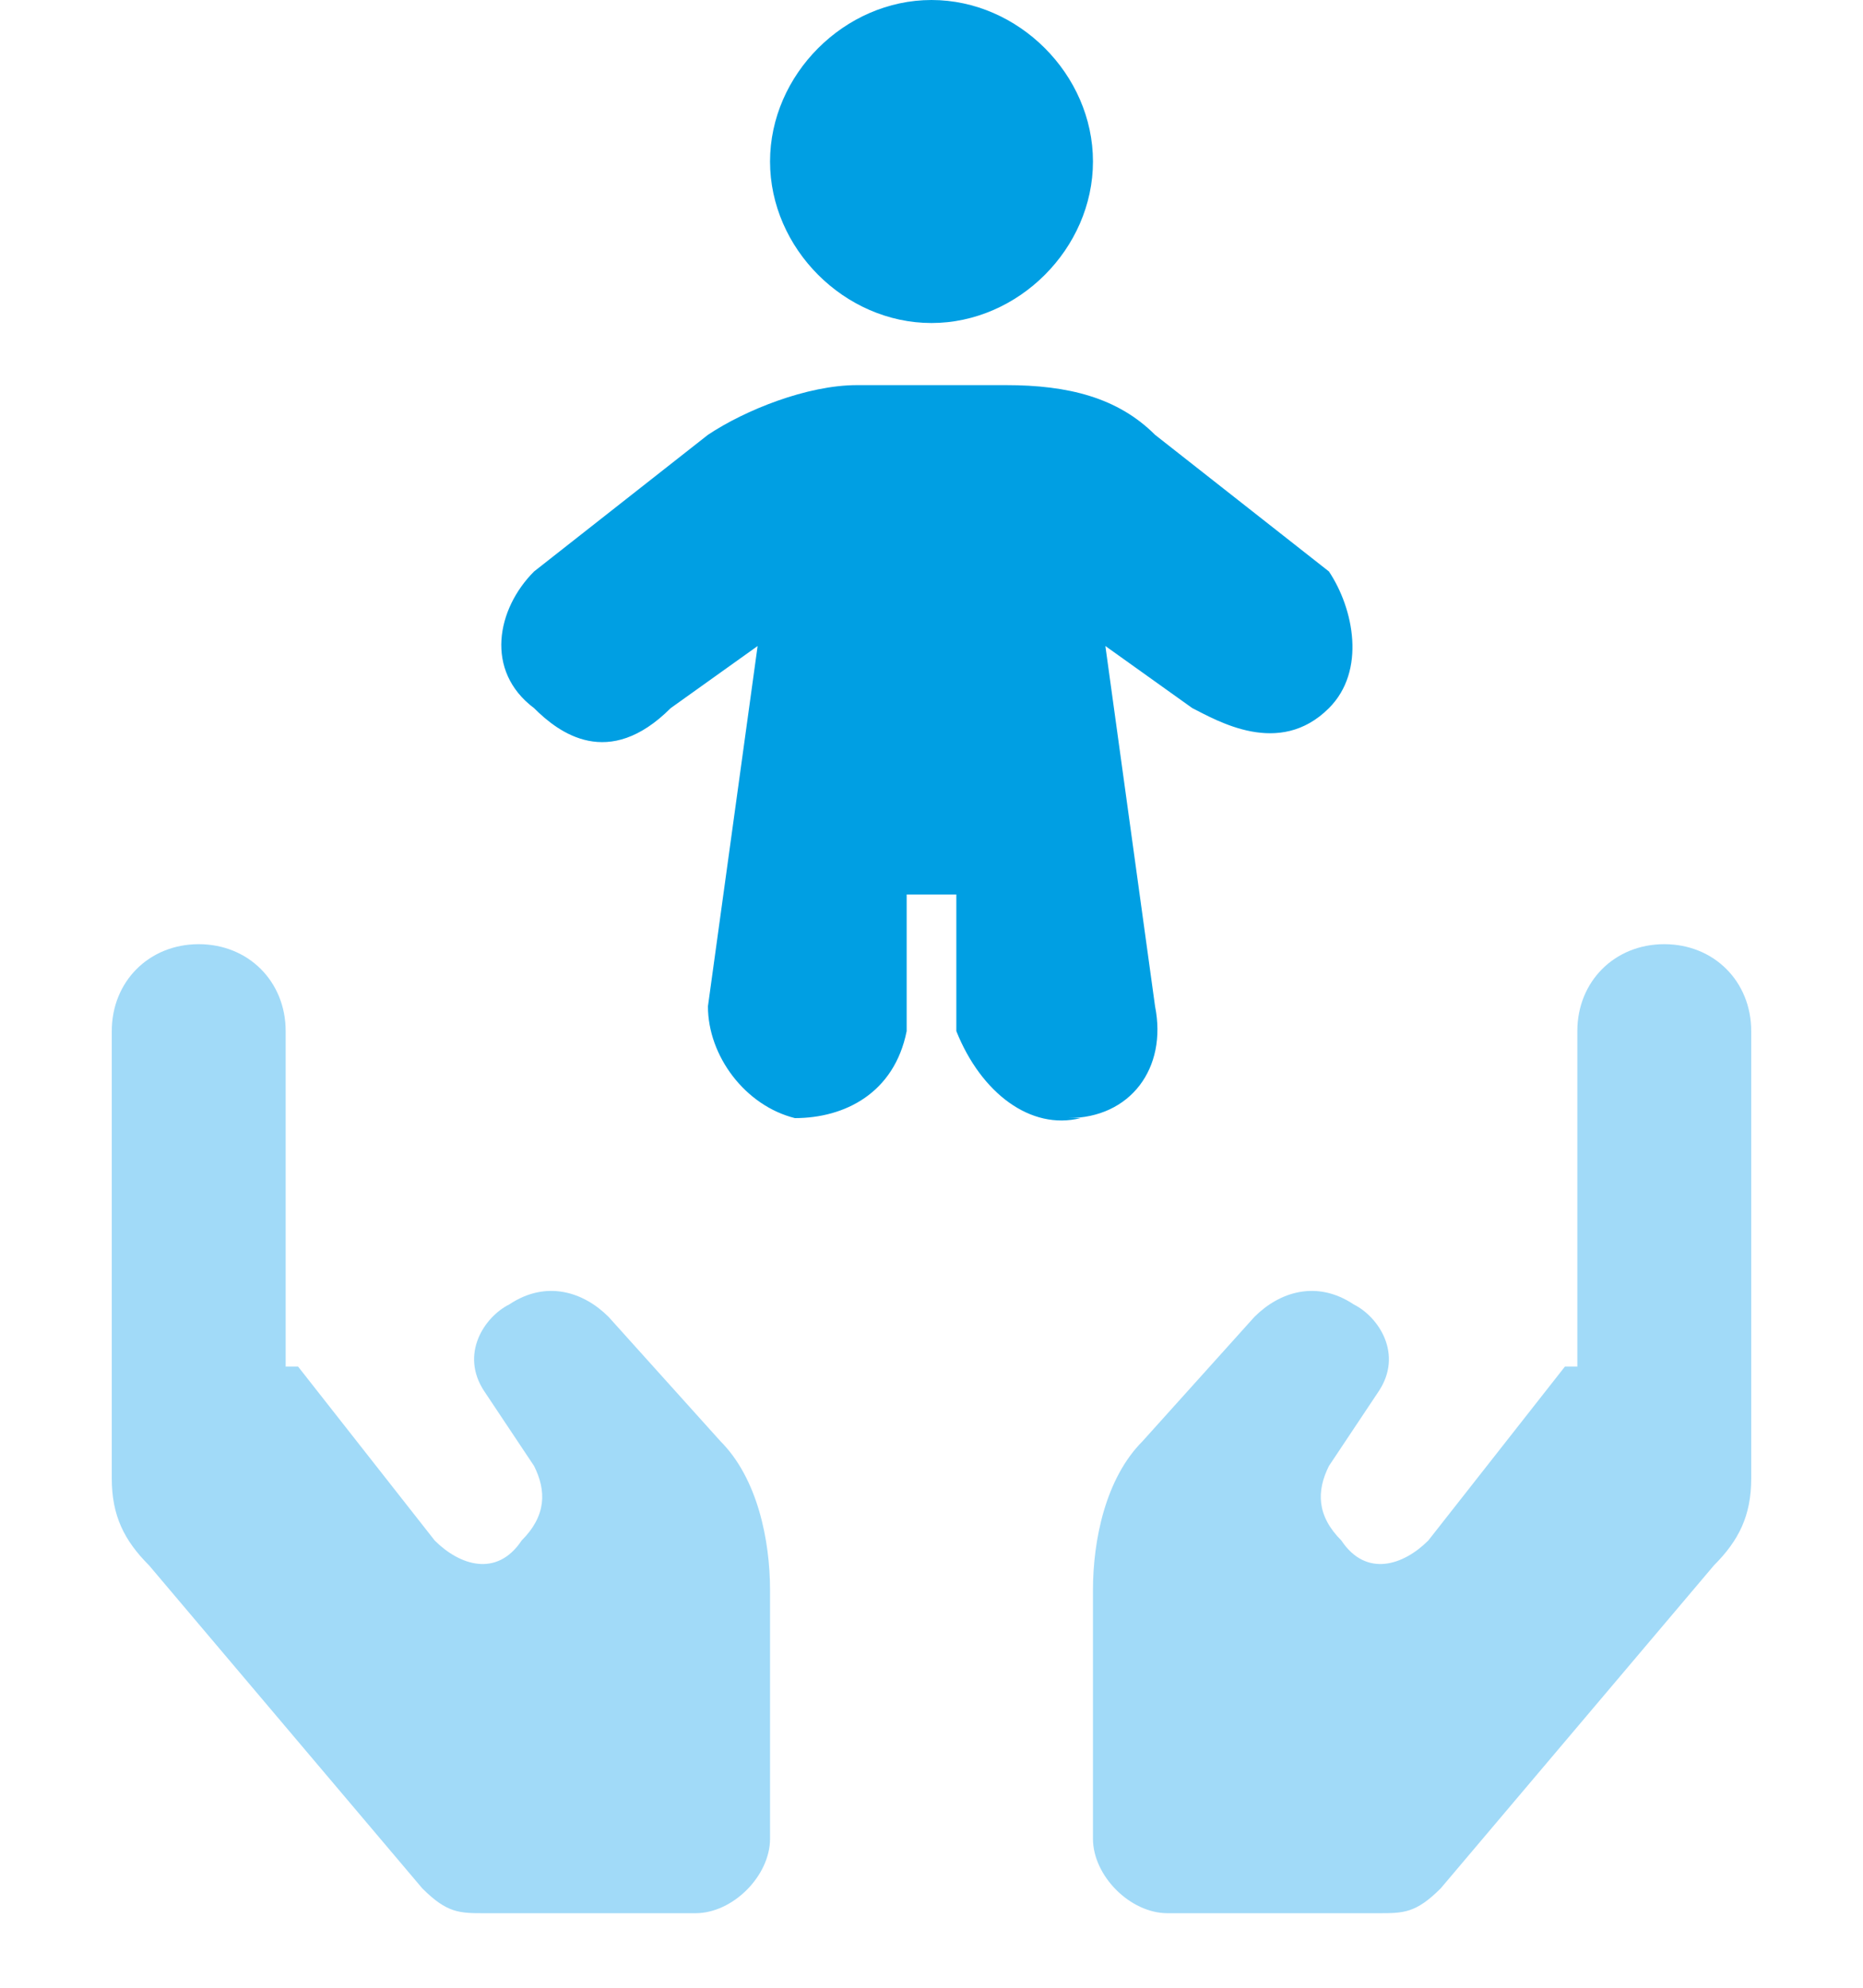
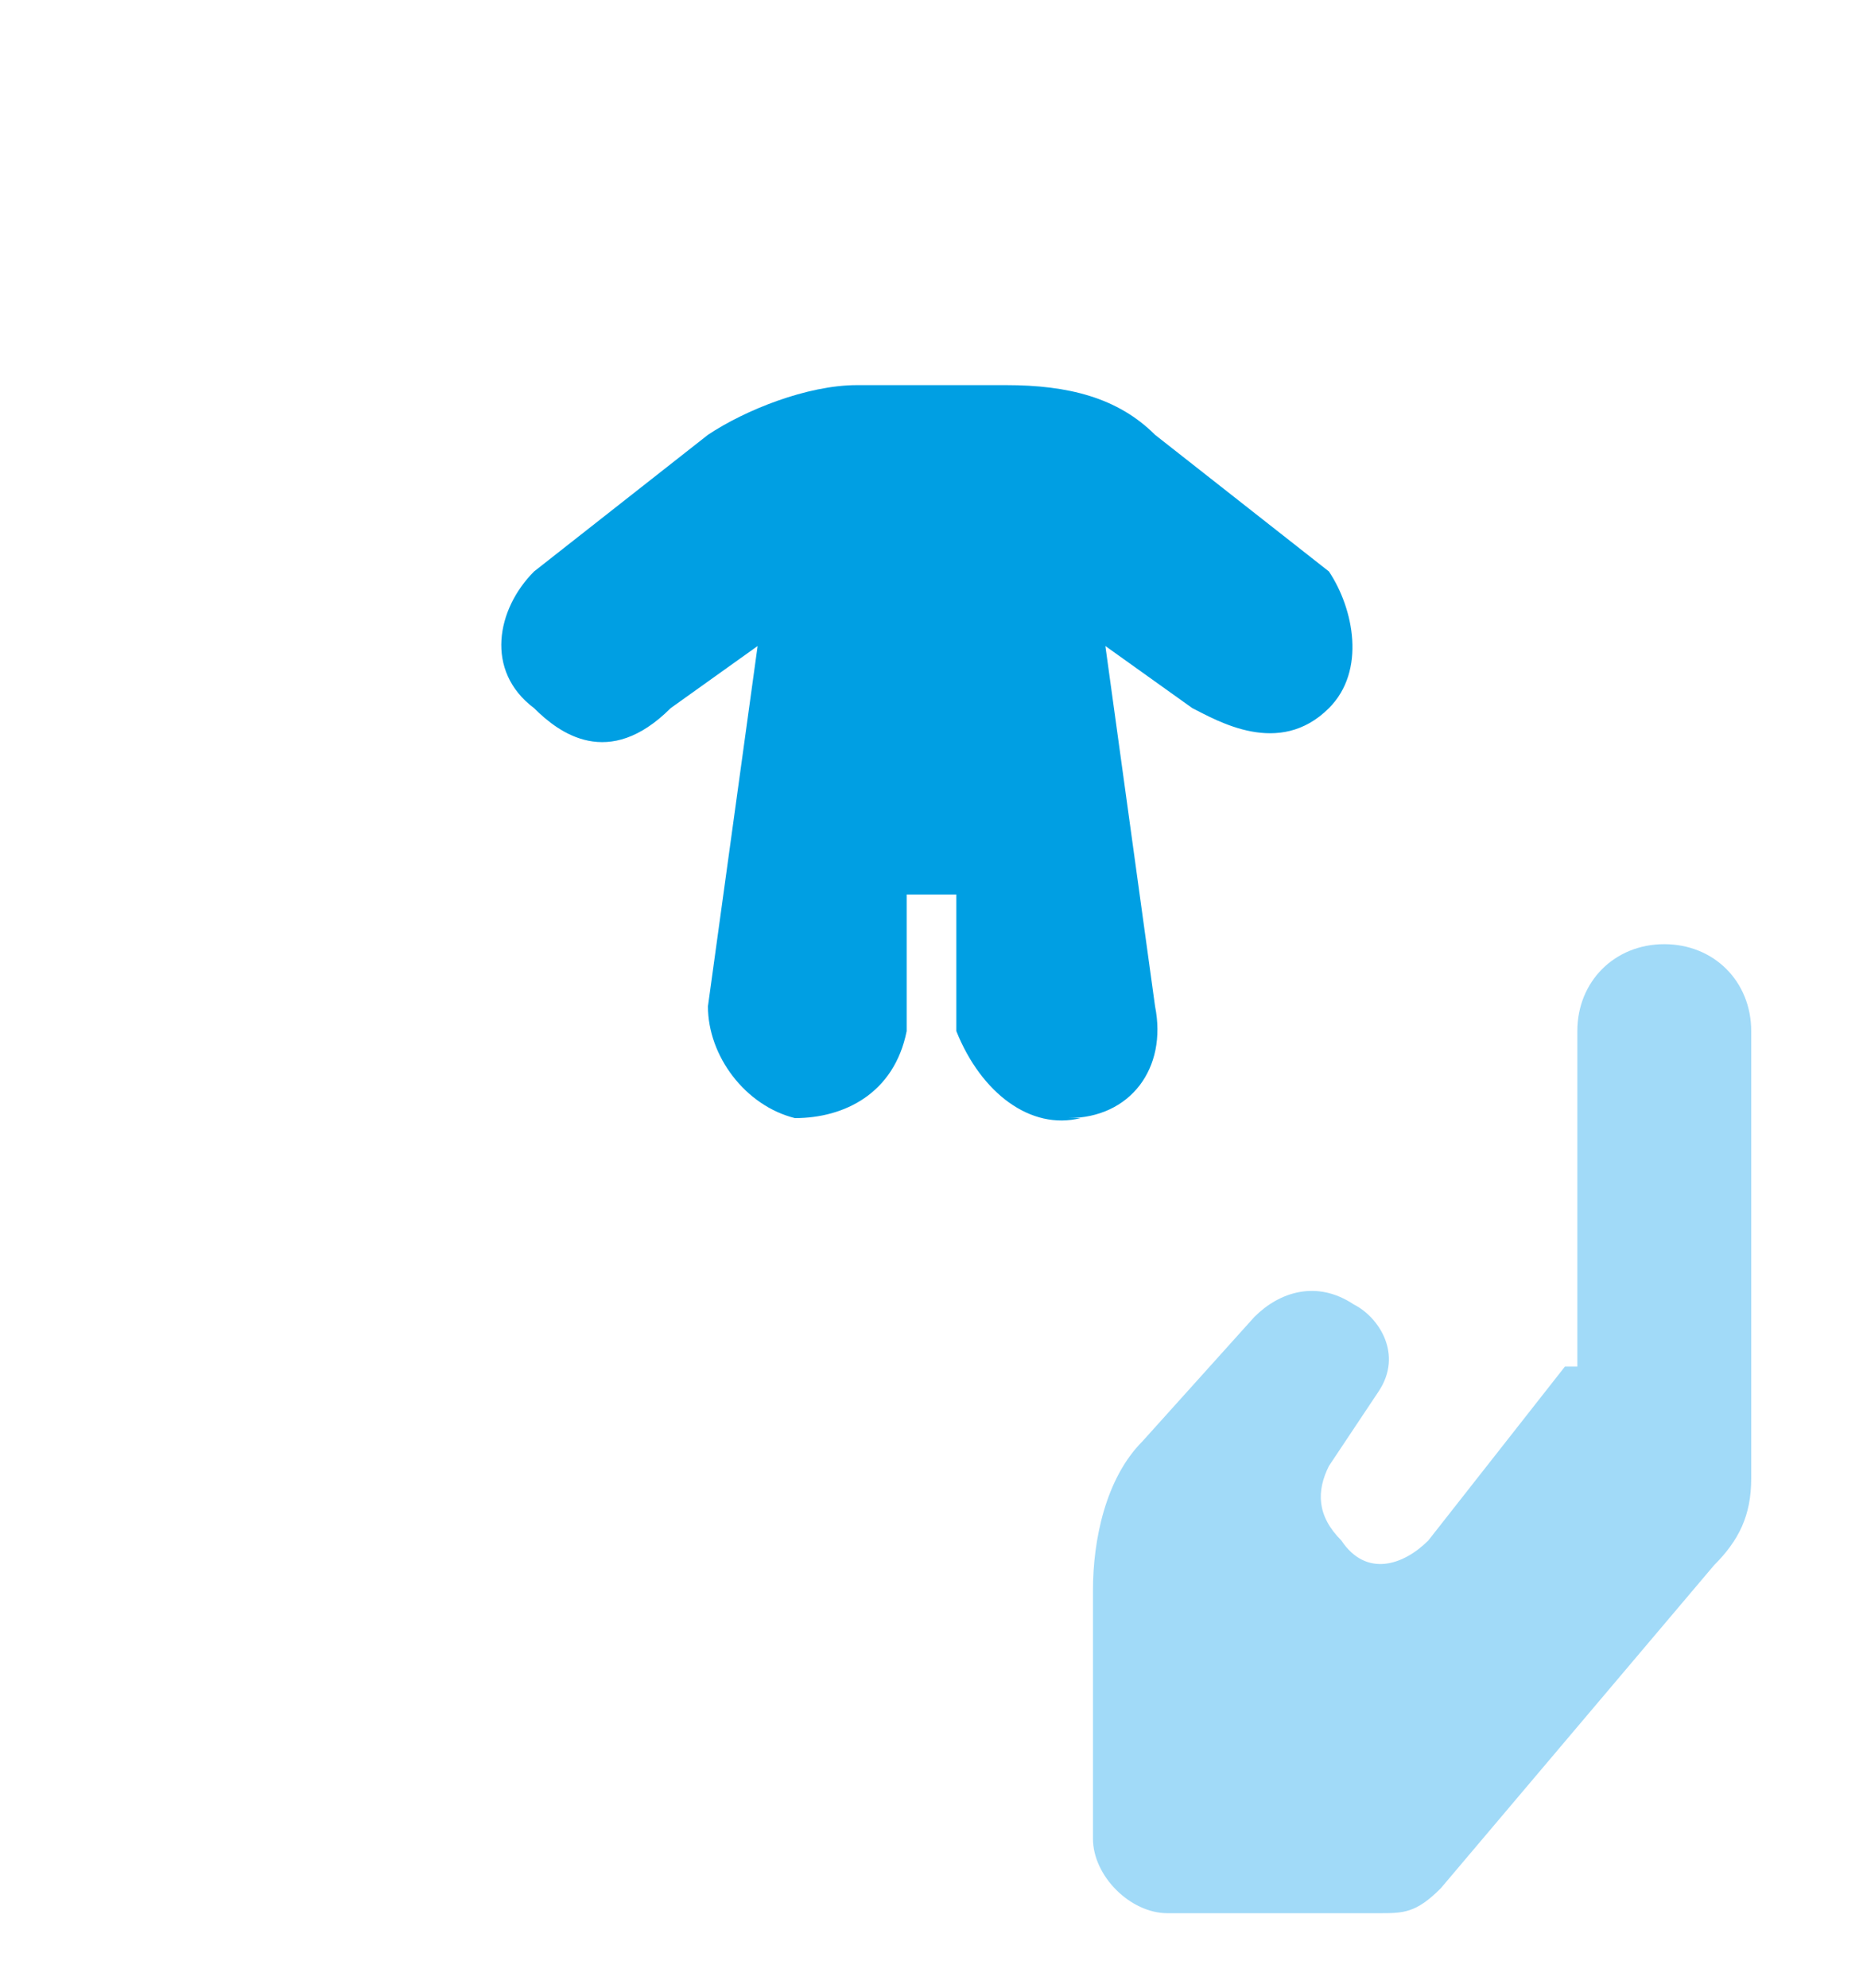
<svg xmlns="http://www.w3.org/2000/svg" viewBox="0 0 15 16" version="1.1" id="Ebene_1">
  <defs>
    <style>
      .st0 {
        fill: #009fe3;
      }

      .st1 {
        fill: #a1daf8;
      }
    </style>
  </defs>
-   <path d="M7.5,0C6.8,0,6.2.6,6.2,1.3s.6,1.3,1.3,1.3,1.3-.6,1.3-1.3S8.2,0,7.5,0Z" class="st0" />
  <path d="M8.6,9c.5,0,.8-.4.7-.9l-.4-2.9.7.5h0c.2.1.7.4,1.1,0,.3-.3.2-.8,0-1.1l-1.4-1.1c-.3-.3-.7-.4-1.2-.4h-1.2c-.4,0-.9.2-1.2.4l-1.4,1.1c-.3.3-.4.8,0,1.1.2.2.6.5,1.1,0l.7-.5-.4,2.9c0,.4.3.8.7.9.4,0,.8-.2.9-.7v-1.1h.4v1.1c.2.5.6.8,1,.7Z" class="st0" />
-   <path d="M2.4,11l1.1,1.4c.2.2.5.3.7,0,.2-.2.2-.4.1-.6l-.4-.6c-.2-.3,0-.6.2-.7.3-.2.6-.1.8.1l.9,1c.3.3.4.8.4,1.2v2c0,.3-.3.6-.6.6h-1.7c-.2,0-.3,0-.5-.2l-2.2-2.6c-.2-.2-.3-.4-.3-.7v-3.6c0-.4.3-.7.7-.7s.7.3.7.7v2.7Z" class="st1" />
  <path d="M12.6,11l-1.1,1.4c-.2.2-.5.3-.7,0-.2-.2-.2-.4-.1-.6l.4-.6c.2-.3,0-.6-.2-.7-.3-.2-.6-.1-.8.1l-.9,1c-.3.3-.4.8-.4,1.2v2c0,.3.3.6.6.6h1.7c.2,0,.3,0,.5-.2l2.2-2.6c.2-.2.3-.4.3-.7v-3.6c0-.4-.3-.7-.7-.7s-.7.3-.7.7v2.7Z" class="st1" />
</svg>